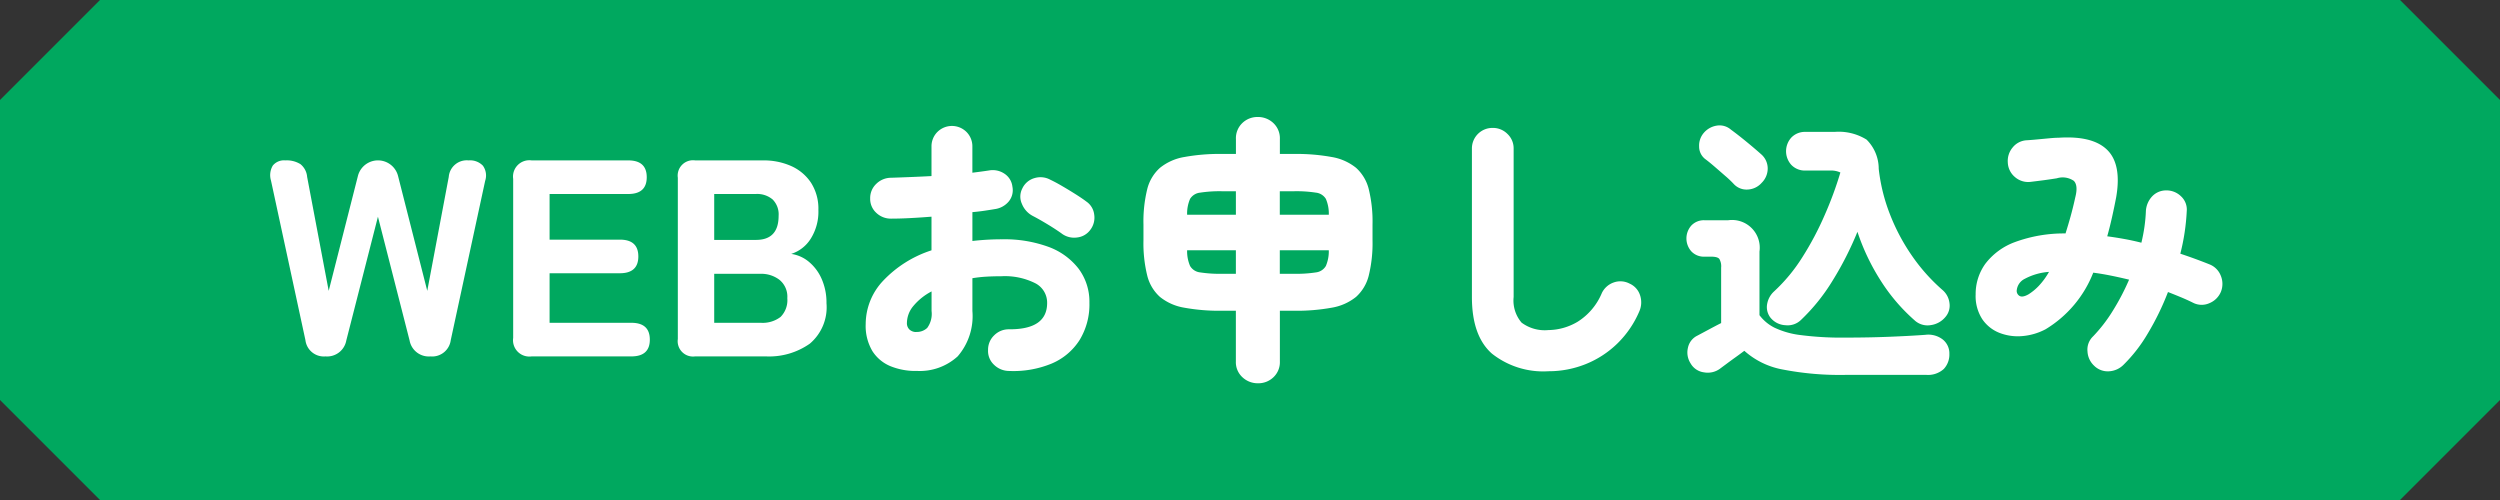
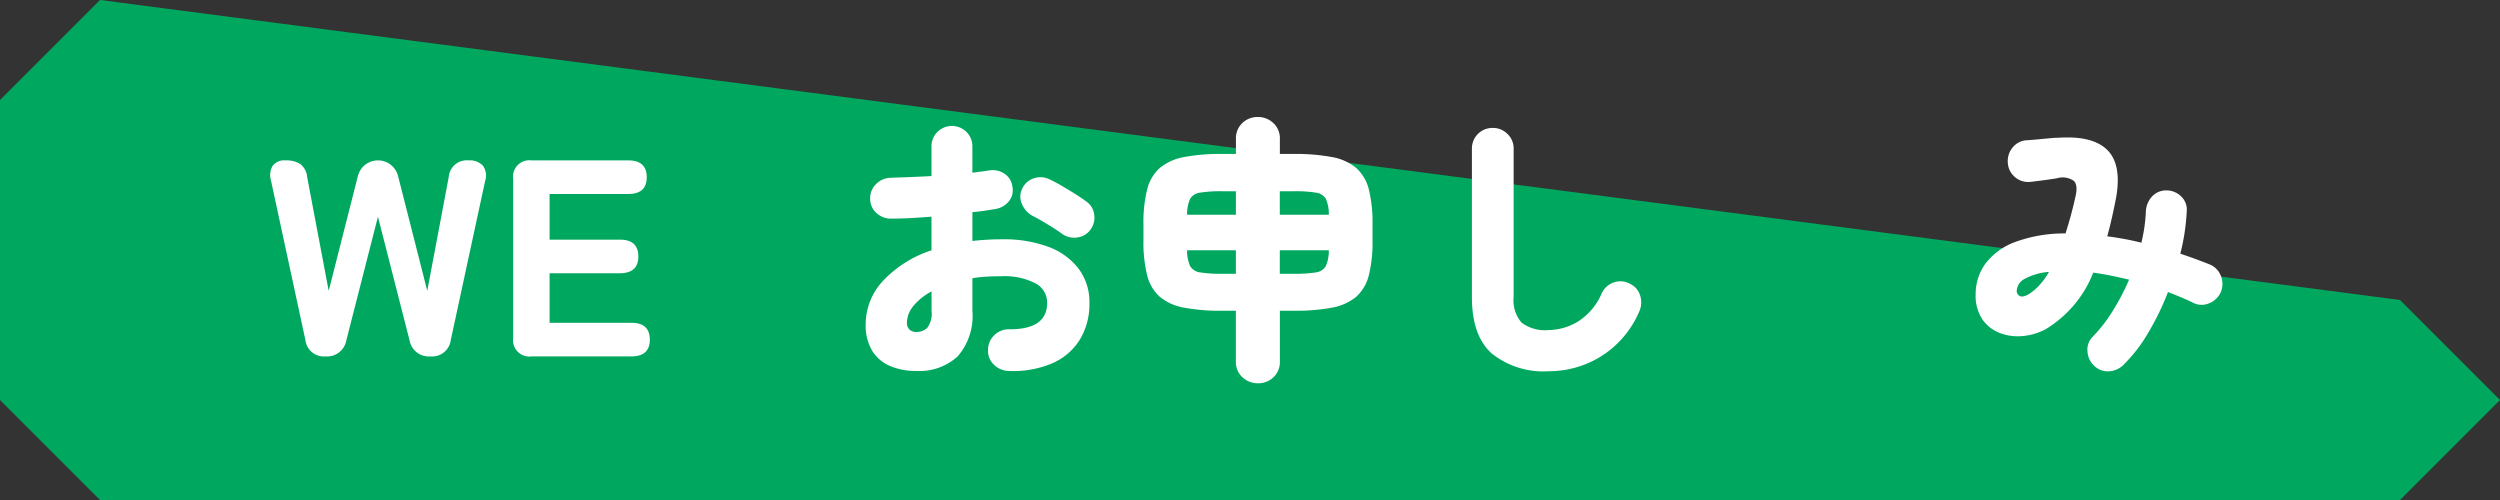
<svg xmlns="http://www.w3.org/2000/svg" id="nav_04" width="200" height="40" viewBox="0 0 200 40">
  <rect x="0" y="0" width="200" height="40" fill="#333333" stroke="none" />
  <defs>
    <clipPath id="clip-path">
      <rect id="長方形_4" data-name="長方形 4" width="200" height="40" fill="none" />
    </clipPath>
  </defs>
-   <path id="パス_25" data-name="パス 25" d="M8,0,0,8V32l8,8H192l8-8V8l-8-8Z" fill="#00a85f" />
+   <path id="パス_25" data-name="パス 25" d="M8,0,0,8V32l8,8H192l8-8l-8-8Z" fill="#00a85f" />
  <g id="グループ_11" data-name="グループ 11">
    <g id="グループ_10" data-name="グループ 10" clip-path="url(#clip-path)">
      <path id="パス_26" data-name="パス 26" d="M26.047,28.512a1.483,1.483,0,0,1-1.613-1.3L21.679,14.445a1.5,1.5,0,0,1,.145-1.2,1.152,1.152,0,0,1,1-.414,2.076,2.076,0,0,1,1.21.3,1.46,1.46,0,0,1,.537,1.02l1.725,9.117,2.33-9.162a1.657,1.657,0,0,1,3.225,0l2.33,9.162L35.9,14.154a1.444,1.444,0,0,1,1.591-1.322,1.413,1.413,0,0,1,1.142.425,1.341,1.341,0,0,1,.18,1.21L36.06,27.213a1.5,1.5,0,0,1-1.636,1.3,1.558,1.558,0,0,1-1.657-1.276l-2.532-9.9-2.531,9.9a1.558,1.558,0,0,1-1.657,1.276" fill="#fff" />
      <path id="パス_27" data-name="パス 27" d="M42.533,28.512a1.307,1.307,0,0,1-1.479-1.479V14.311a1.307,1.307,0,0,1,1.479-1.479h7.728q1.477,0,1.478,1.344T50.261,15.52H43.967v3.651h5.622q1.478,0,1.478,1.344T49.589,21.86H43.967v3.964h6.541q1.476,0,1.478,1.344t-1.478,1.344Z" fill="#fff" />
-       <path id="パス_28" data-name="パス 28" d="M55.615,28.511a1.227,1.227,0,0,1-1.389-1.388V14.22a1.227,1.227,0,0,1,1.389-1.388h5.443a5.387,5.387,0,0,1,2.228.447,3.709,3.709,0,0,1,1.591,1.333,3.84,3.84,0,0,1,.594,2.185,4.049,4.049,0,0,1-.617,2.306,2.874,2.874,0,0,1-1.557,1.21,2.821,2.821,0,0,1,1.423.639,3.7,3.7,0,0,1,1.019,1.377,4.687,4.687,0,0,1,.38,1.927,3.812,3.812,0,0,1-1.332,3.236,5.652,5.652,0,0,1-3.528,1.019Zm1.522-9.318h3.338q1.815,0,1.814-1.927a1.682,1.682,0,0,0-.481-1.31,1.912,1.912,0,0,0-1.333-.437H57.137Zm0,6.63h3.719a2.353,2.353,0,0,0,1.591-.47,1.9,1.9,0,0,0,.538-1.5,1.735,1.735,0,0,0-.628-1.467,2.394,2.394,0,0,0-1.5-.482H57.137Z" fill="#fff" />
      <path id="パス_29" data-name="パス 29" d="M73.311,29.677A5.327,5.327,0,0,1,71.25,29.3a3.127,3.127,0,0,1-1.457-1.21,3.947,3.947,0,0,1-.537-2.173,5.058,5.058,0,0,1,1.4-3.461,9.213,9.213,0,0,1,3.864-2.43V17.334q-.852.068-1.68.112t-1.546.045a1.677,1.677,0,0,1-1.187-.46,1.507,1.507,0,0,1-.493-1.153,1.561,1.561,0,0,1,.482-1.165,1.693,1.693,0,0,1,1.175-.492c.479-.015,1-.035,1.557-.057s1.124-.048,1.692-.078V11.734a1.623,1.623,0,0,1,.47-1.176,1.649,1.649,0,0,1,2.33,0,1.623,1.623,0,0,1,.47,1.176v2.083c.239-.03.471-.059.694-.09s.434-.059.627-.089a1.674,1.674,0,0,1,1.244.257,1.425,1.425,0,0,1,.638,1.042,1.411,1.411,0,0,1-.3,1.188,1.748,1.748,0,0,1-1.087.6c-.268.045-.552.09-.85.134s-.621.083-.964.112v2.308a20.245,20.245,0,0,1,2.374-.135,10.258,10.258,0,0,1,3.7.6A5.373,5.373,0,0,1,86.291,21.5a4.408,4.408,0,0,1,.862,2.732,5.435,5.435,0,0,1-.784,2.968,4.9,4.9,0,0,1-2.228,1.882,8.017,8.017,0,0,1-3.439.594,1.727,1.727,0,0,1-1.186-.5A1.506,1.506,0,0,1,79.045,28a1.584,1.584,0,0,1,.492-1.176,1.642,1.642,0,0,1,1.188-.481q3.046.021,3.046-2.106a1.745,1.745,0,0,0-.929-1.568A5.406,5.406,0,0,0,80.1,22.1c-.418,0-.819.011-1.2.033a10.571,10.571,0,0,0-1.108.124v2.621a4.923,4.923,0,0,1-1.176,3.629,4.493,4.493,0,0,1-3.3,1.165m0-3.115a1.21,1.21,0,0,0,.861-.324,1.893,1.893,0,0,0,.348-1.355V23.314a4.734,4.734,0,0,0-1.456,1.165,2.147,2.147,0,0,0-.515,1.344.693.693,0,0,0,.213.549.784.784,0,0,0,.549.19M84.958,18.7q-.494-.357-1.165-.762t-1.188-.672a1.868,1.868,0,0,1-.85-.952,1.4,1.4,0,0,1,.022-1.22,1.542,1.542,0,0,1,1-.851,1.637,1.637,0,0,1,1.245.134q.425.2.962.515c.359.209.709.422,1.053.639s.635.414.873.594a1.465,1.465,0,0,1,.628,1.053,1.6,1.6,0,0,1-.313,1.209A1.505,1.505,0,0,1,86.156,19a1.662,1.662,0,0,1-1.2-.3" fill="#fff" />
      <path id="パス_30" data-name="パス 30" d="M100.639,30.662a1.777,1.777,0,0,1-1.244-.482,1.633,1.633,0,0,1-.526-1.265V24.86h-1.1a15.688,15.688,0,0,1-3.035-.246,4.186,4.186,0,0,1-1.939-.862,3.377,3.377,0,0,1-1.018-1.714,10.827,10.827,0,0,1-.3-2.823V17.961a10.838,10.838,0,0,1,.3-2.823A3.37,3.37,0,0,1,92.8,13.425a4.2,4.2,0,0,1,1.939-.863,15.688,15.688,0,0,1,3.035-.246h1.1V11.129a1.678,1.678,0,0,1,.515-1.288,1.74,1.74,0,0,1,1.231-.482,1.786,1.786,0,0,1,1.245.482,1.667,1.667,0,0,1,.525,1.288v1.187h1.121a15.717,15.717,0,0,1,3.035.246,4.207,4.207,0,0,1,1.938.863,3.384,3.384,0,0,1,1.018,1.713,10.881,10.881,0,0,1,.3,2.823v1.254a10.871,10.871,0,0,1-.3,2.823,3.391,3.391,0,0,1-1.018,1.714,4.2,4.2,0,0,1-1.938.862,15.717,15.717,0,0,1-3.035.246h-1.121v4.055a1.653,1.653,0,0,1-.515,1.265,1.738,1.738,0,0,1-1.231.482M94.971,17.177h3.9V15.3h-1.1a10.212,10.212,0,0,0-1.76.112,1.074,1.074,0,0,0-.806.5,2.968,2.968,0,0,0-.235,1.265m2.8,4.726h1.1V20.022h-3.9a2.991,2.991,0,0,0,.235,1.254,1.071,1.071,0,0,0,.806.516,10.337,10.337,0,0,0,1.76.111m4.613-4.726h3.92a2.971,2.971,0,0,0-.234-1.265,1.068,1.068,0,0,0-.795-.5,10.186,10.186,0,0,0-1.77-.112h-1.121Zm0,4.726h1.121a10.31,10.31,0,0,0,1.77-.111,1.066,1.066,0,0,0,.795-.516,2.994,2.994,0,0,0,.234-1.254h-3.92Z" fill="#fff" />
      <path id="パス_31" data-name="パス 31" d="M123.867,29.7a6.609,6.609,0,0,1-4.514-1.411q-1.6-1.413-1.6-4.526V11.89a1.642,1.642,0,0,1,1.657-1.657,1.634,1.634,0,0,1,1.187.482,1.58,1.58,0,0,1,.494,1.175V23.762a2.718,2.718,0,0,0,.637,2.05,3.106,3.106,0,0,0,2.14.594,4.678,4.678,0,0,0,2.352-.672,4.967,4.967,0,0,0,1.925-2.285,1.652,1.652,0,0,1,.953-.852,1.572,1.572,0,0,1,1.266.09,1.526,1.526,0,0,1,.84.93,1.784,1.784,0,0,1-.057,1.288,7.929,7.929,0,0,1-1.758,2.576,7.768,7.768,0,0,1-2.531,1.647,7.948,7.948,0,0,1-2.99.571" fill="#fff" />
-       <path id="パス_32" data-name="パス 32" d="M147.656,29.991a23.917,23.917,0,0,1-5.073-.437,6.29,6.29,0,0,1-3.037-1.49c-.179.134-.4.3-.67.493s-.521.377-.752.549-.407.3-.526.392a1.659,1.659,0,0,1-1.276.29,1.439,1.439,0,0,1-1.075-.717,1.618,1.618,0,0,1-.214-1.243,1.39,1.39,0,0,1,.75-.974c.225-.12.524-.279.9-.481s.709-.377,1.008-.528V21.412a1.166,1.166,0,0,0-.146-.7c-.1-.12-.317-.179-.662-.179h-.515a1.373,1.373,0,0,1-1.064-.427,1.555,1.555,0,0,1,0-2.06,1.376,1.376,0,0,1,1.064-.426h1.884a2.217,2.217,0,0,1,2.506,2.509v5.085a3.415,3.415,0,0,0,1.2,1,6.782,6.782,0,0,0,2.105.594,25.4,25.4,0,0,0,3.6.2q1.813,0,3.47-.066t2.892-.156a1.888,1.888,0,0,1,1.388.368,1.417,1.417,0,0,1,.537,1.155,1.684,1.684,0,0,1-.446,1.208,1.873,1.873,0,0,1-1.412.472Zm-8.939-15.255a8.418,8.418,0,0,0-.694-.66q-.424-.37-.852-.74t-.76-.617a1.26,1.26,0,0,1-.481-1.007,1.551,1.551,0,0,1,.369-1.076,1.7,1.7,0,0,1,1.019-.582,1.384,1.384,0,0,1,1.153.314c.388.284.819.62,1.289,1.007s.847.709,1.131.964a1.506,1.506,0,0,1,.526,1.119,1.607,1.607,0,0,1-.481,1.166,1.588,1.588,0,0,1-1.1.538,1.39,1.39,0,0,1-1.12-.426m14.472,10.908a14.643,14.643,0,0,1-2.666-3.09,17.431,17.431,0,0,1-1.927-4.01,25.9,25.9,0,0,1-1.983,3.9,15.338,15.338,0,0,1-2.519,3.137,1.527,1.527,0,0,1-1.255.436,1.631,1.631,0,0,1-1.209-.615,1.37,1.37,0,0,1-.258-1.075,1.776,1.776,0,0,1,.549-1.009,13.442,13.442,0,0,0,2.263-2.732,24.287,24.287,0,0,0,1.8-3.4A28.8,28.8,0,0,0,147.23,13.8a1.784,1.784,0,0,0-.83-.157h-1.948a1.5,1.5,0,0,1-1.141-.447,1.627,1.627,0,0,1,0-2.195,1.5,1.5,0,0,1,1.141-.449h2.308a4.216,4.216,0,0,1,2.564.616,3.289,3.289,0,0,1,.974,2.34,14.239,14.239,0,0,0,.9,3.64,15.949,15.949,0,0,0,1.769,3.326,14.67,14.67,0,0,0,2.418,2.712,1.628,1.628,0,0,1,.574,1.064,1.382,1.382,0,0,1-.326,1.109,1.831,1.831,0,0,1-1.166.649,1.526,1.526,0,0,1-1.275-.359" fill="#fff" />
      <path id="パス_33" data-name="パス 33" d="M167.547,29.273A1.673,1.673,0,0,1,167,28.12a1.456,1.456,0,0,1,.436-1.2,12.06,12.06,0,0,0,1.591-2.061,18.731,18.731,0,0,0,1.3-2.486c-.492-.119-.979-.228-1.456-.324s-.948-.176-1.411-.236a9.2,9.2,0,0,1-3.809,4.525,4.821,4.821,0,0,1-1.87.549,4.029,4.029,0,0,1-1.825-.258,2.963,2.963,0,0,1-1.378-1.1,3.392,3.392,0,0,1-.526-1.971,4.126,4.126,0,0,1,.773-2.453,5.239,5.239,0,0,1,2.363-1.736,11.375,11.375,0,0,1,4.054-.694q.2-.627.4-1.344t.381-1.546q.246-.963-.123-1.321a1.583,1.583,0,0,0-1.355-.2c-.283.044-.639.1-1.065.156s-.787.1-1.086.135a1.613,1.613,0,0,1-1.209-.4,1.589,1.589,0,0,1-.56-1.142,1.674,1.674,0,0,1,.392-1.221,1.538,1.538,0,0,1,1.131-.571c.239-.015.519-.037.84-.068l.951-.089c.315-.03.561-.044.74-.044q2.733-.18,3.9.974t.717,3.775q-.158.827-.337,1.623t-.38,1.512q.672.09,1.354.213t1.378.3q.157-.65.247-1.288t.112-1.221a1.871,1.871,0,0,1,.482-1.176,1.527,1.527,0,0,1,1.131-.5,1.666,1.666,0,0,1,1.209.482,1.441,1.441,0,0,1,.448,1.176,17.1,17.1,0,0,1-.514,3.405c.4.135.8.272,1.186.414s.769.288,1.143.438a1.594,1.594,0,0,1,.907.907,1.706,1.706,0,0,1,.012,1.287,1.686,1.686,0,0,1-.909.907,1.514,1.514,0,0,1-1.287-.011q-.493-.246-1.007-.459t-1.032-.415a21.175,21.175,0,0,1-1.623,3.327,12.048,12.048,0,0,1-1.916,2.475,1.77,1.77,0,0,1-1.164.538,1.545,1.545,0,0,1-1.187-.426m-5.264-5.734a4.264,4.264,0,0,0,.816-.672,5.713,5.713,0,0,0,.819-1.12,4.834,4.834,0,0,0-1.927.549,1.152,1.152,0,0,0-.649.885.469.469,0,0,0,.224.492q.246.135.717-.134" fill="#fff" />
    </g>
  </g>
</svg>